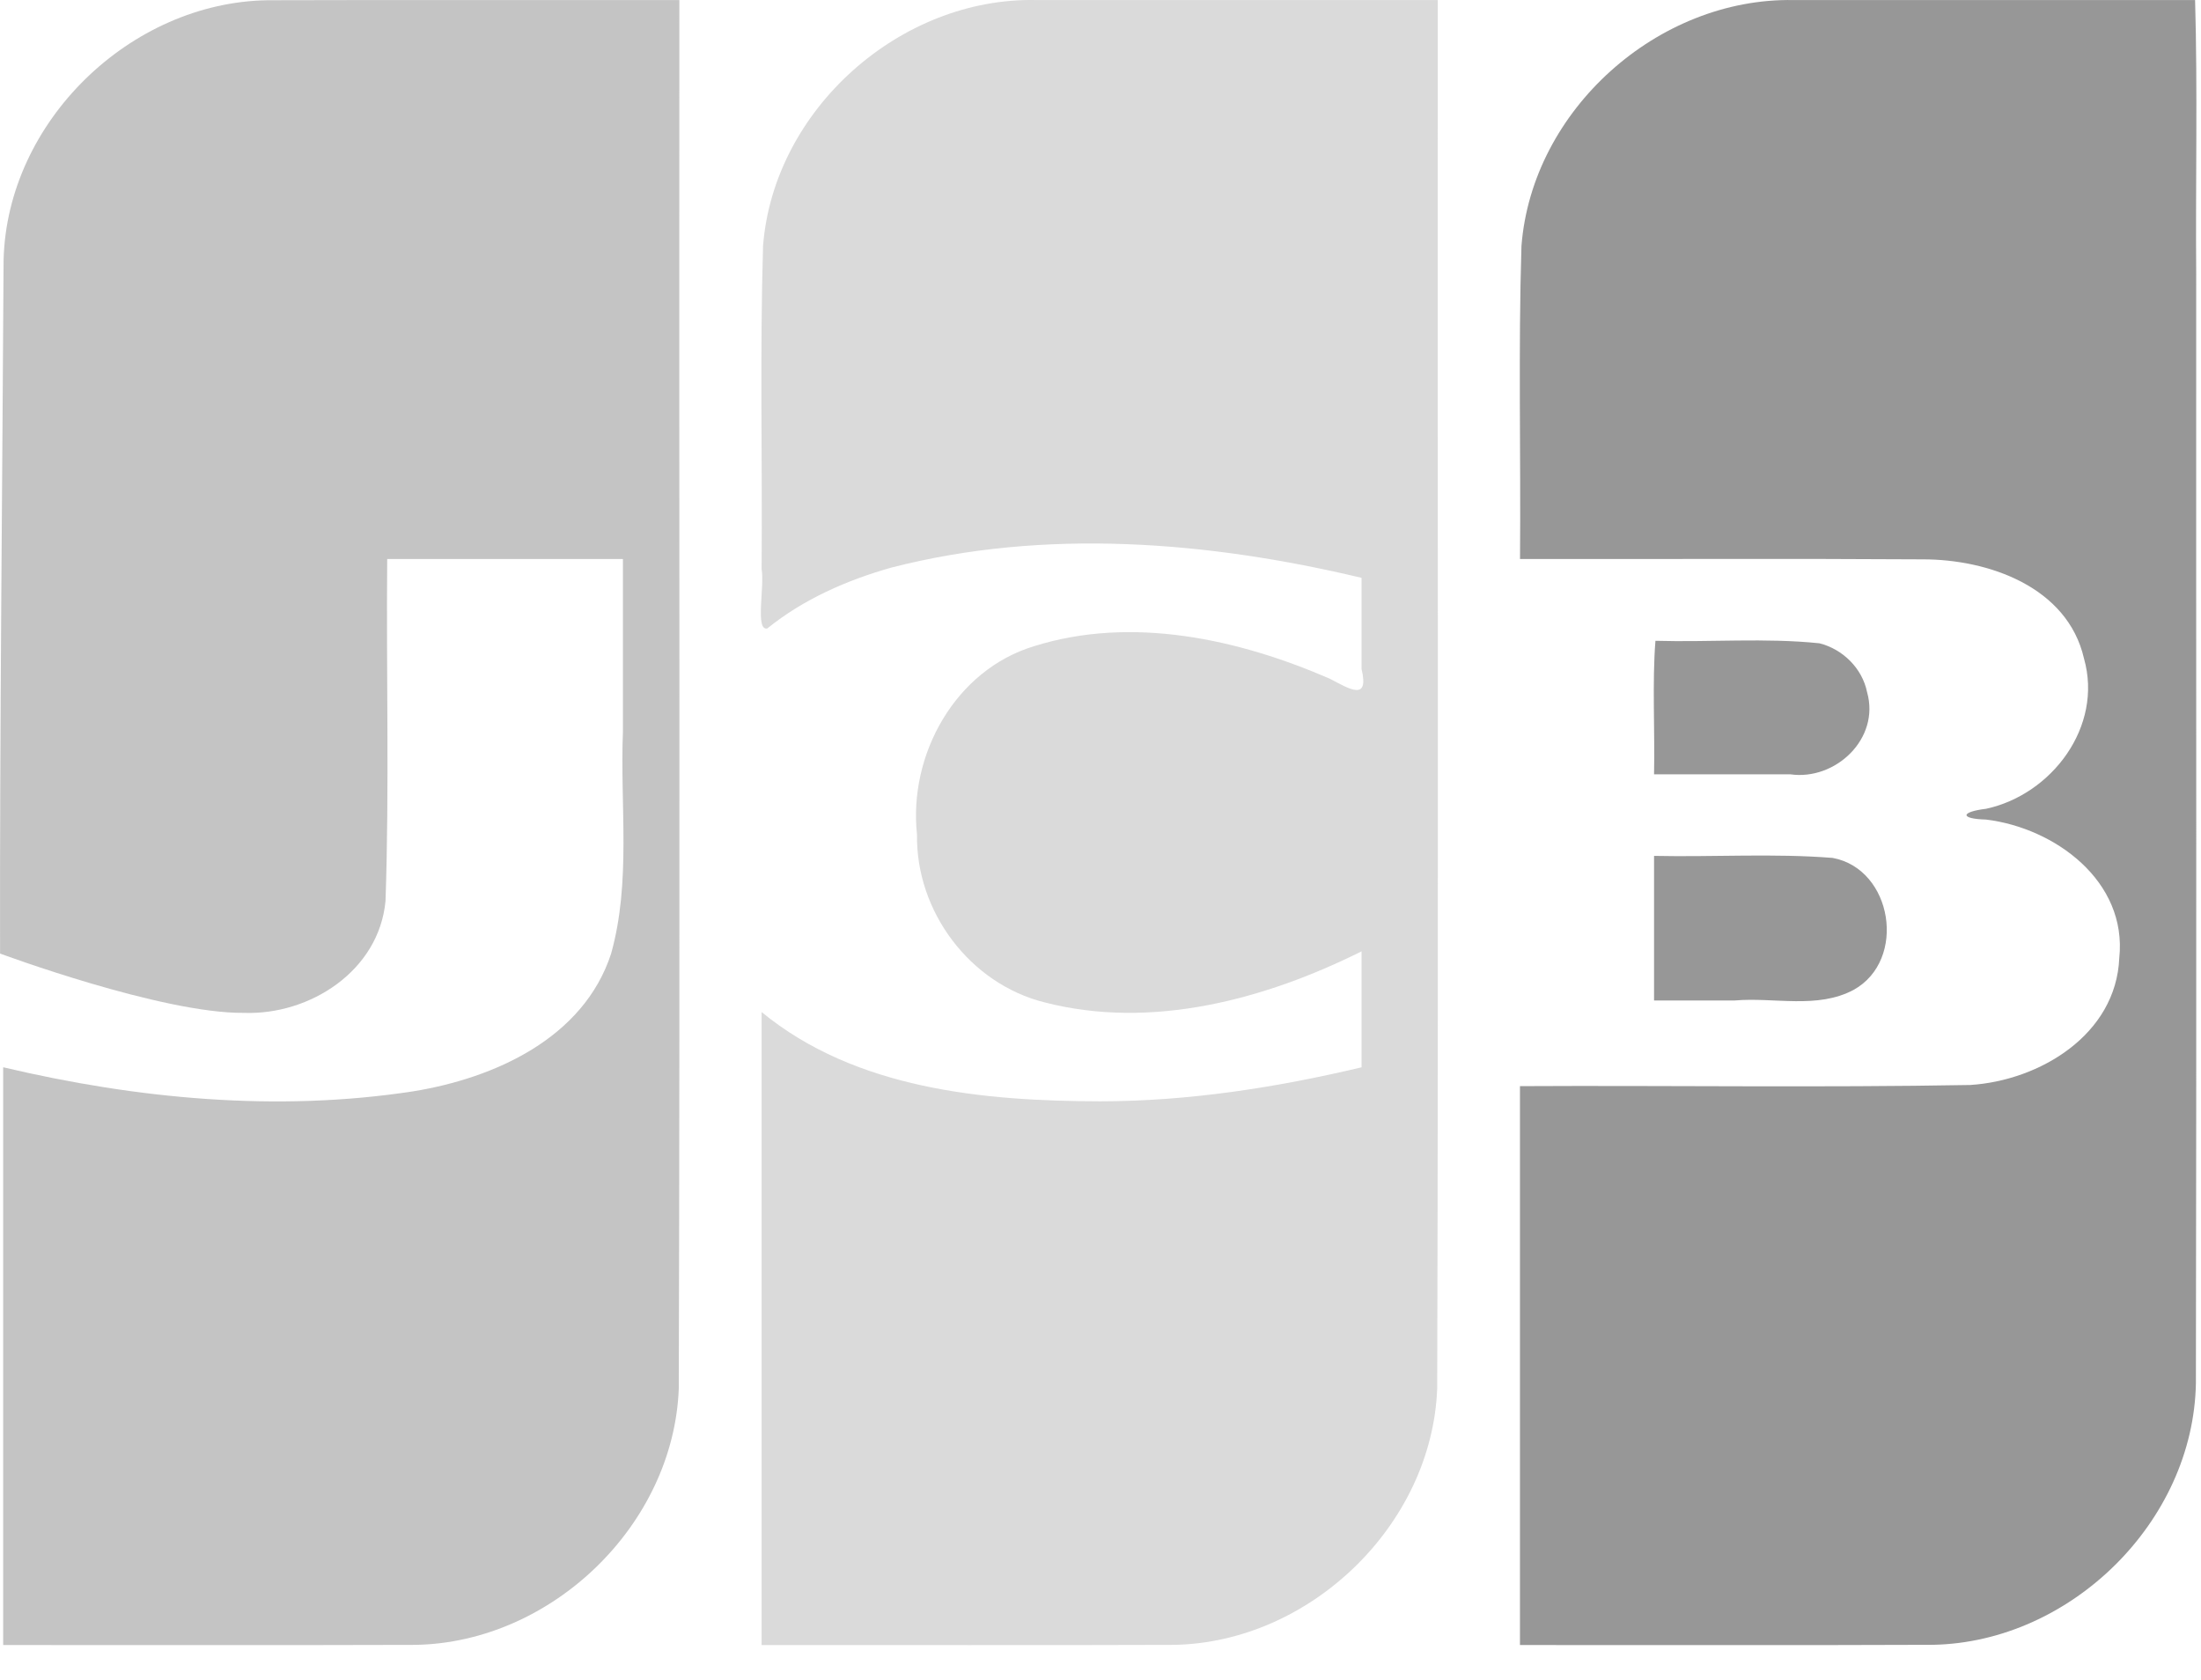
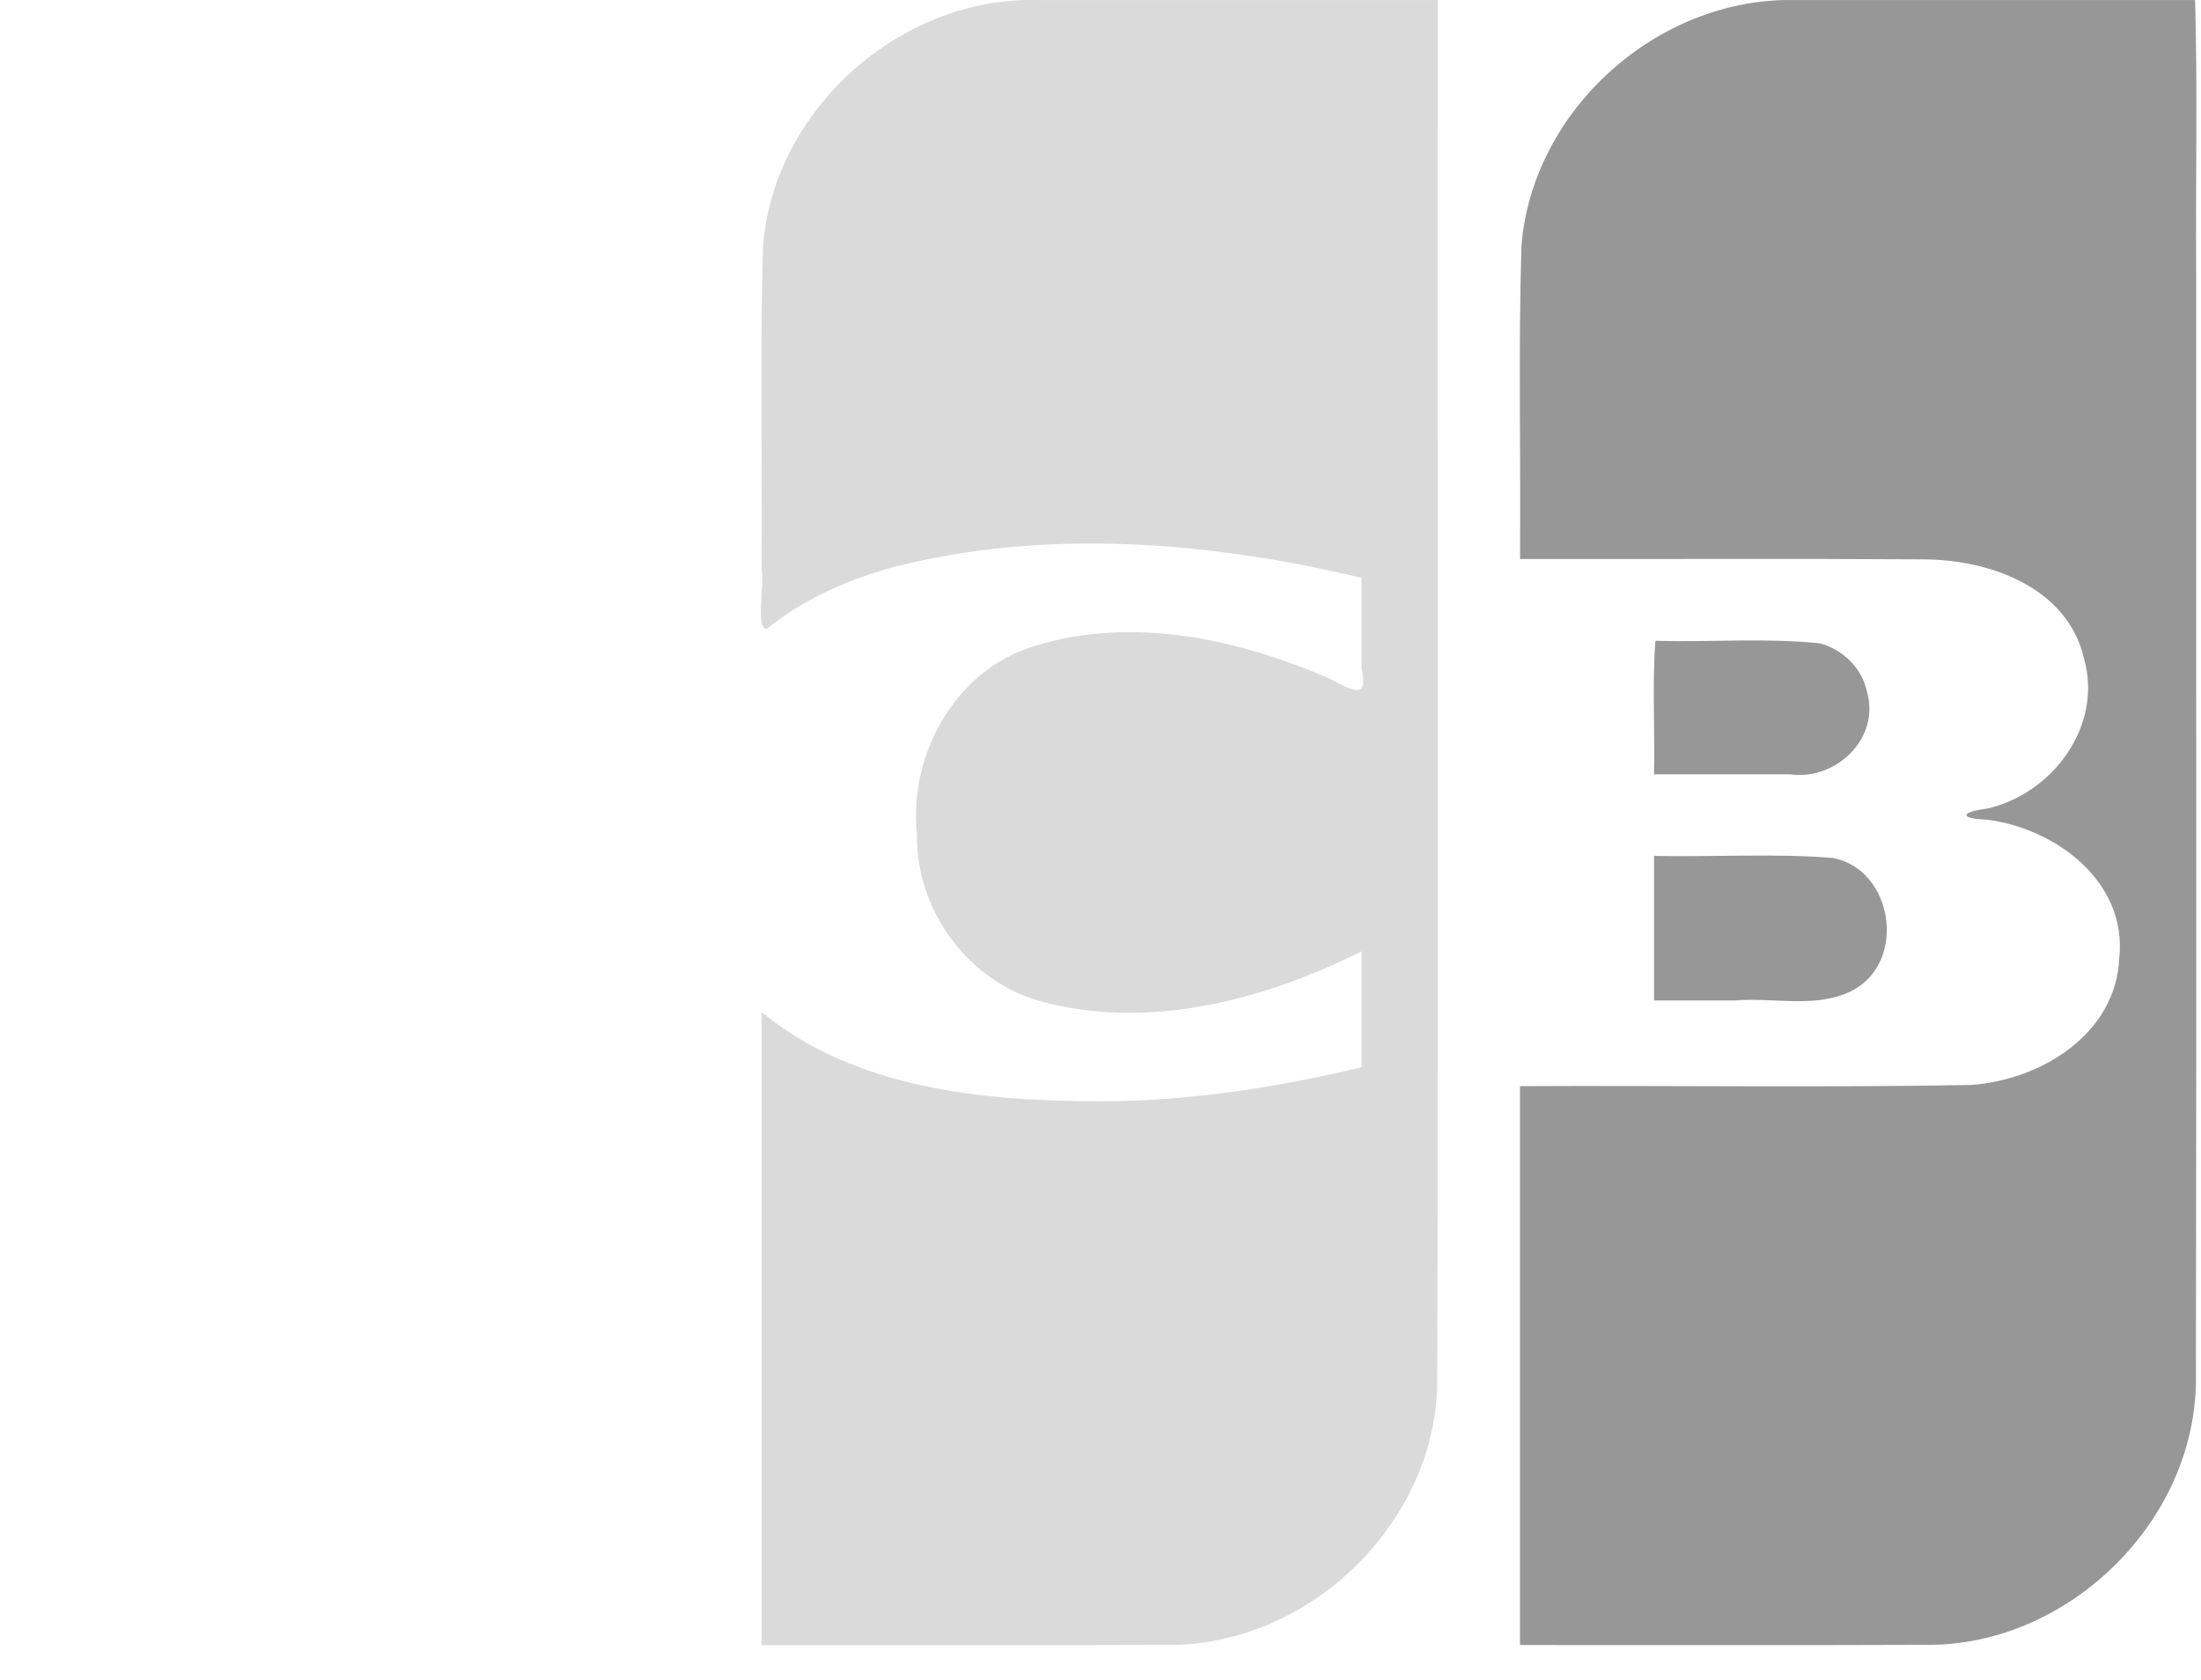
<svg xmlns="http://www.w3.org/2000/svg" width="38" height="29" viewBox="0 0 38 29" fill="none">
  <path d="M28.557 14.775C29.584 14.797 30.617 14.729 31.641 14.81C32.677 15.003 32.927 16.572 32.006 17.086C31.378 17.424 30.632 17.212 29.951 17.271H28.557V14.775ZM32.235 11.949C32.463 12.754 31.686 13.478 30.91 13.367H28.557C28.573 12.607 28.524 11.782 28.581 11.062C29.523 11.089 30.475 11.008 31.412 11.105C31.815 11.206 32.152 11.537 32.235 11.949ZM37.898 0.001C37.942 1.539 37.905 3.159 37.917 4.729C37.914 11.111 37.924 17.494 37.912 23.876C37.871 26.268 35.751 28.347 33.376 28.394C30.998 28.404 28.62 28.396 26.242 28.398V18.75C28.833 18.736 31.425 18.777 34.015 18.73C35.217 18.654 36.533 17.861 36.589 16.539C36.73 15.211 35.478 14.293 34.29 14.148C33.833 14.136 33.846 14.015 34.29 13.962C35.423 13.717 36.313 12.543 35.98 11.368C35.696 10.132 34.33 9.654 33.194 9.656C30.877 9.641 28.56 9.654 26.243 9.65C26.258 7.848 26.212 6.045 26.268 4.245C26.451 1.896 28.624 -0.041 30.966 0.001C33.277 0.001 35.588 0.001 37.898 0.001V0.001Z" fill="url(#paint0_linear_450_1772)" />
-   <path d="M0.062 4.488C0.121 2.1 2.25 0.039 4.622 0.004C6.991 -0.003 9.36 0.003 11.729 0.001C11.722 7.991 11.742 15.982 11.719 23.972C11.628 26.331 9.522 28.353 7.176 28.395C4.802 28.403 2.429 28.396 0.055 28.398V18.424C2.361 18.969 4.778 19.201 7.13 18.84C8.536 18.613 10.074 17.923 10.55 16.465C10.9 15.217 10.703 13.904 10.755 12.623V9.65H6.685C6.667 11.616 6.723 13.587 6.656 15.551C6.546 16.758 5.35 17.526 4.212 17.485C2.799 17.5 0.001 16.461 0.001 16.461C-0.006 12.776 0.042 8.161 0.062 4.489V4.488Z" fill="url(#paint1_linear_450_1772)" />
  <path d="M13.247 10.849C13.033 10.895 13.204 10.119 13.149 9.825C13.164 7.966 13.118 6.104 13.174 4.246C13.357 1.888 15.547 -0.054 17.898 0.001H24.823C24.817 7.991 24.836 15.982 24.813 23.972C24.722 26.331 22.616 28.353 20.27 28.395C17.896 28.404 15.523 28.396 13.149 28.399V17.471C14.77 18.801 16.973 19.008 18.993 19.012C20.515 19.011 22.029 18.776 23.507 18.425V16.423C21.841 17.254 19.882 17.781 18.035 17.304C16.747 16.983 15.812 15.738 15.832 14.408C15.683 13.025 16.494 11.566 17.853 11.155C19.54 10.626 21.379 11.03 22.96 11.717C23.299 11.894 23.643 12.114 23.507 11.548V9.975C20.862 9.345 18.047 9.114 15.39 9.798C14.621 10.015 13.872 10.344 13.247 10.849V10.849Z" fill="url(#paint2_linear_450_1772)" />
  <defs>
    <linearGradient id="paint0_linear_450_1772" x1="26.163" y1="13.592" x2="37.844" y2="13.592" gradientUnits="userSpaceOnUse">
      <stop stop-color="#979797" />
      <stop offset="1" stop-color="#979797" />
    </linearGradient>
    <linearGradient id="paint1_linear_450_1772" x1="-0.193" y1="14.472" x2="11.537" y2="14.472" gradientUnits="userSpaceOnUse">
      <stop stop-color="#C4C4C4" />
      <stop offset="1" stop-color="#C4C4C4" />
    </linearGradient>
    <linearGradient id="paint2_linear_450_1772" x1="13.132" y1="13.868" x2="24.821" y2="13.868" gradientUnits="userSpaceOnUse">
      <stop stop-color="#DADADA" />
      <stop offset="1" stop-color="#DADADA" />
    </linearGradient>
  </defs>
</svg>